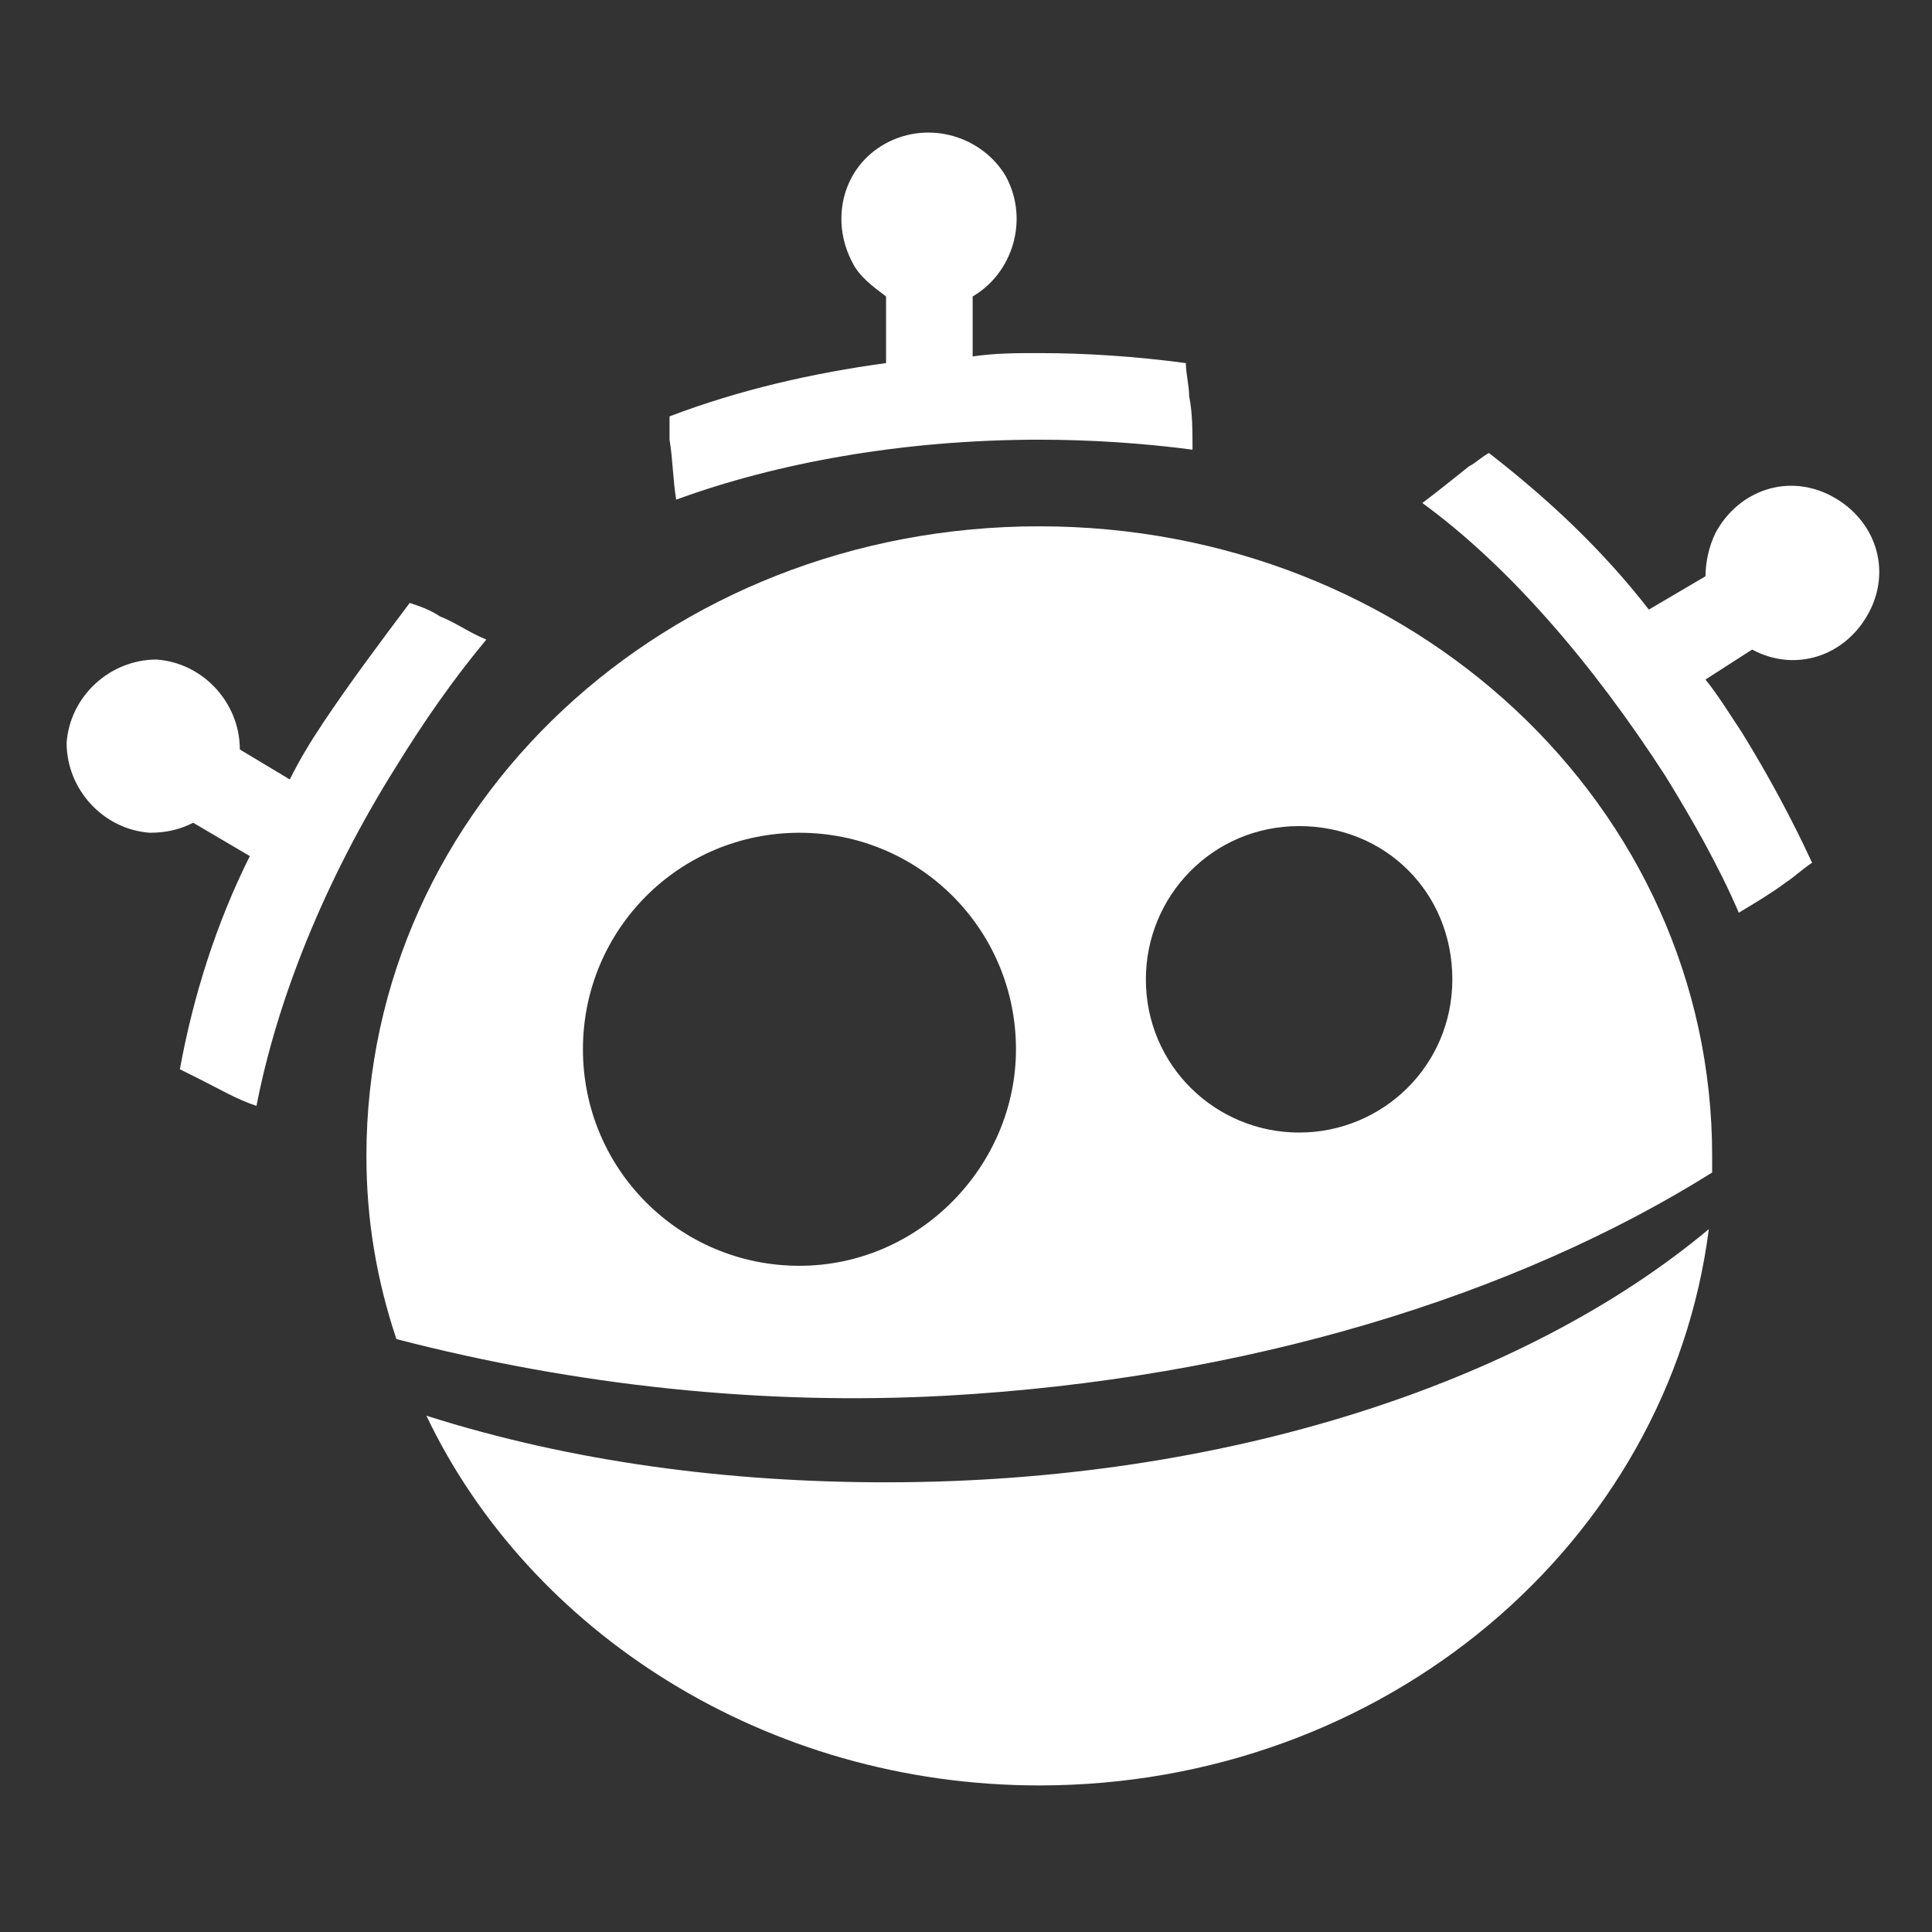
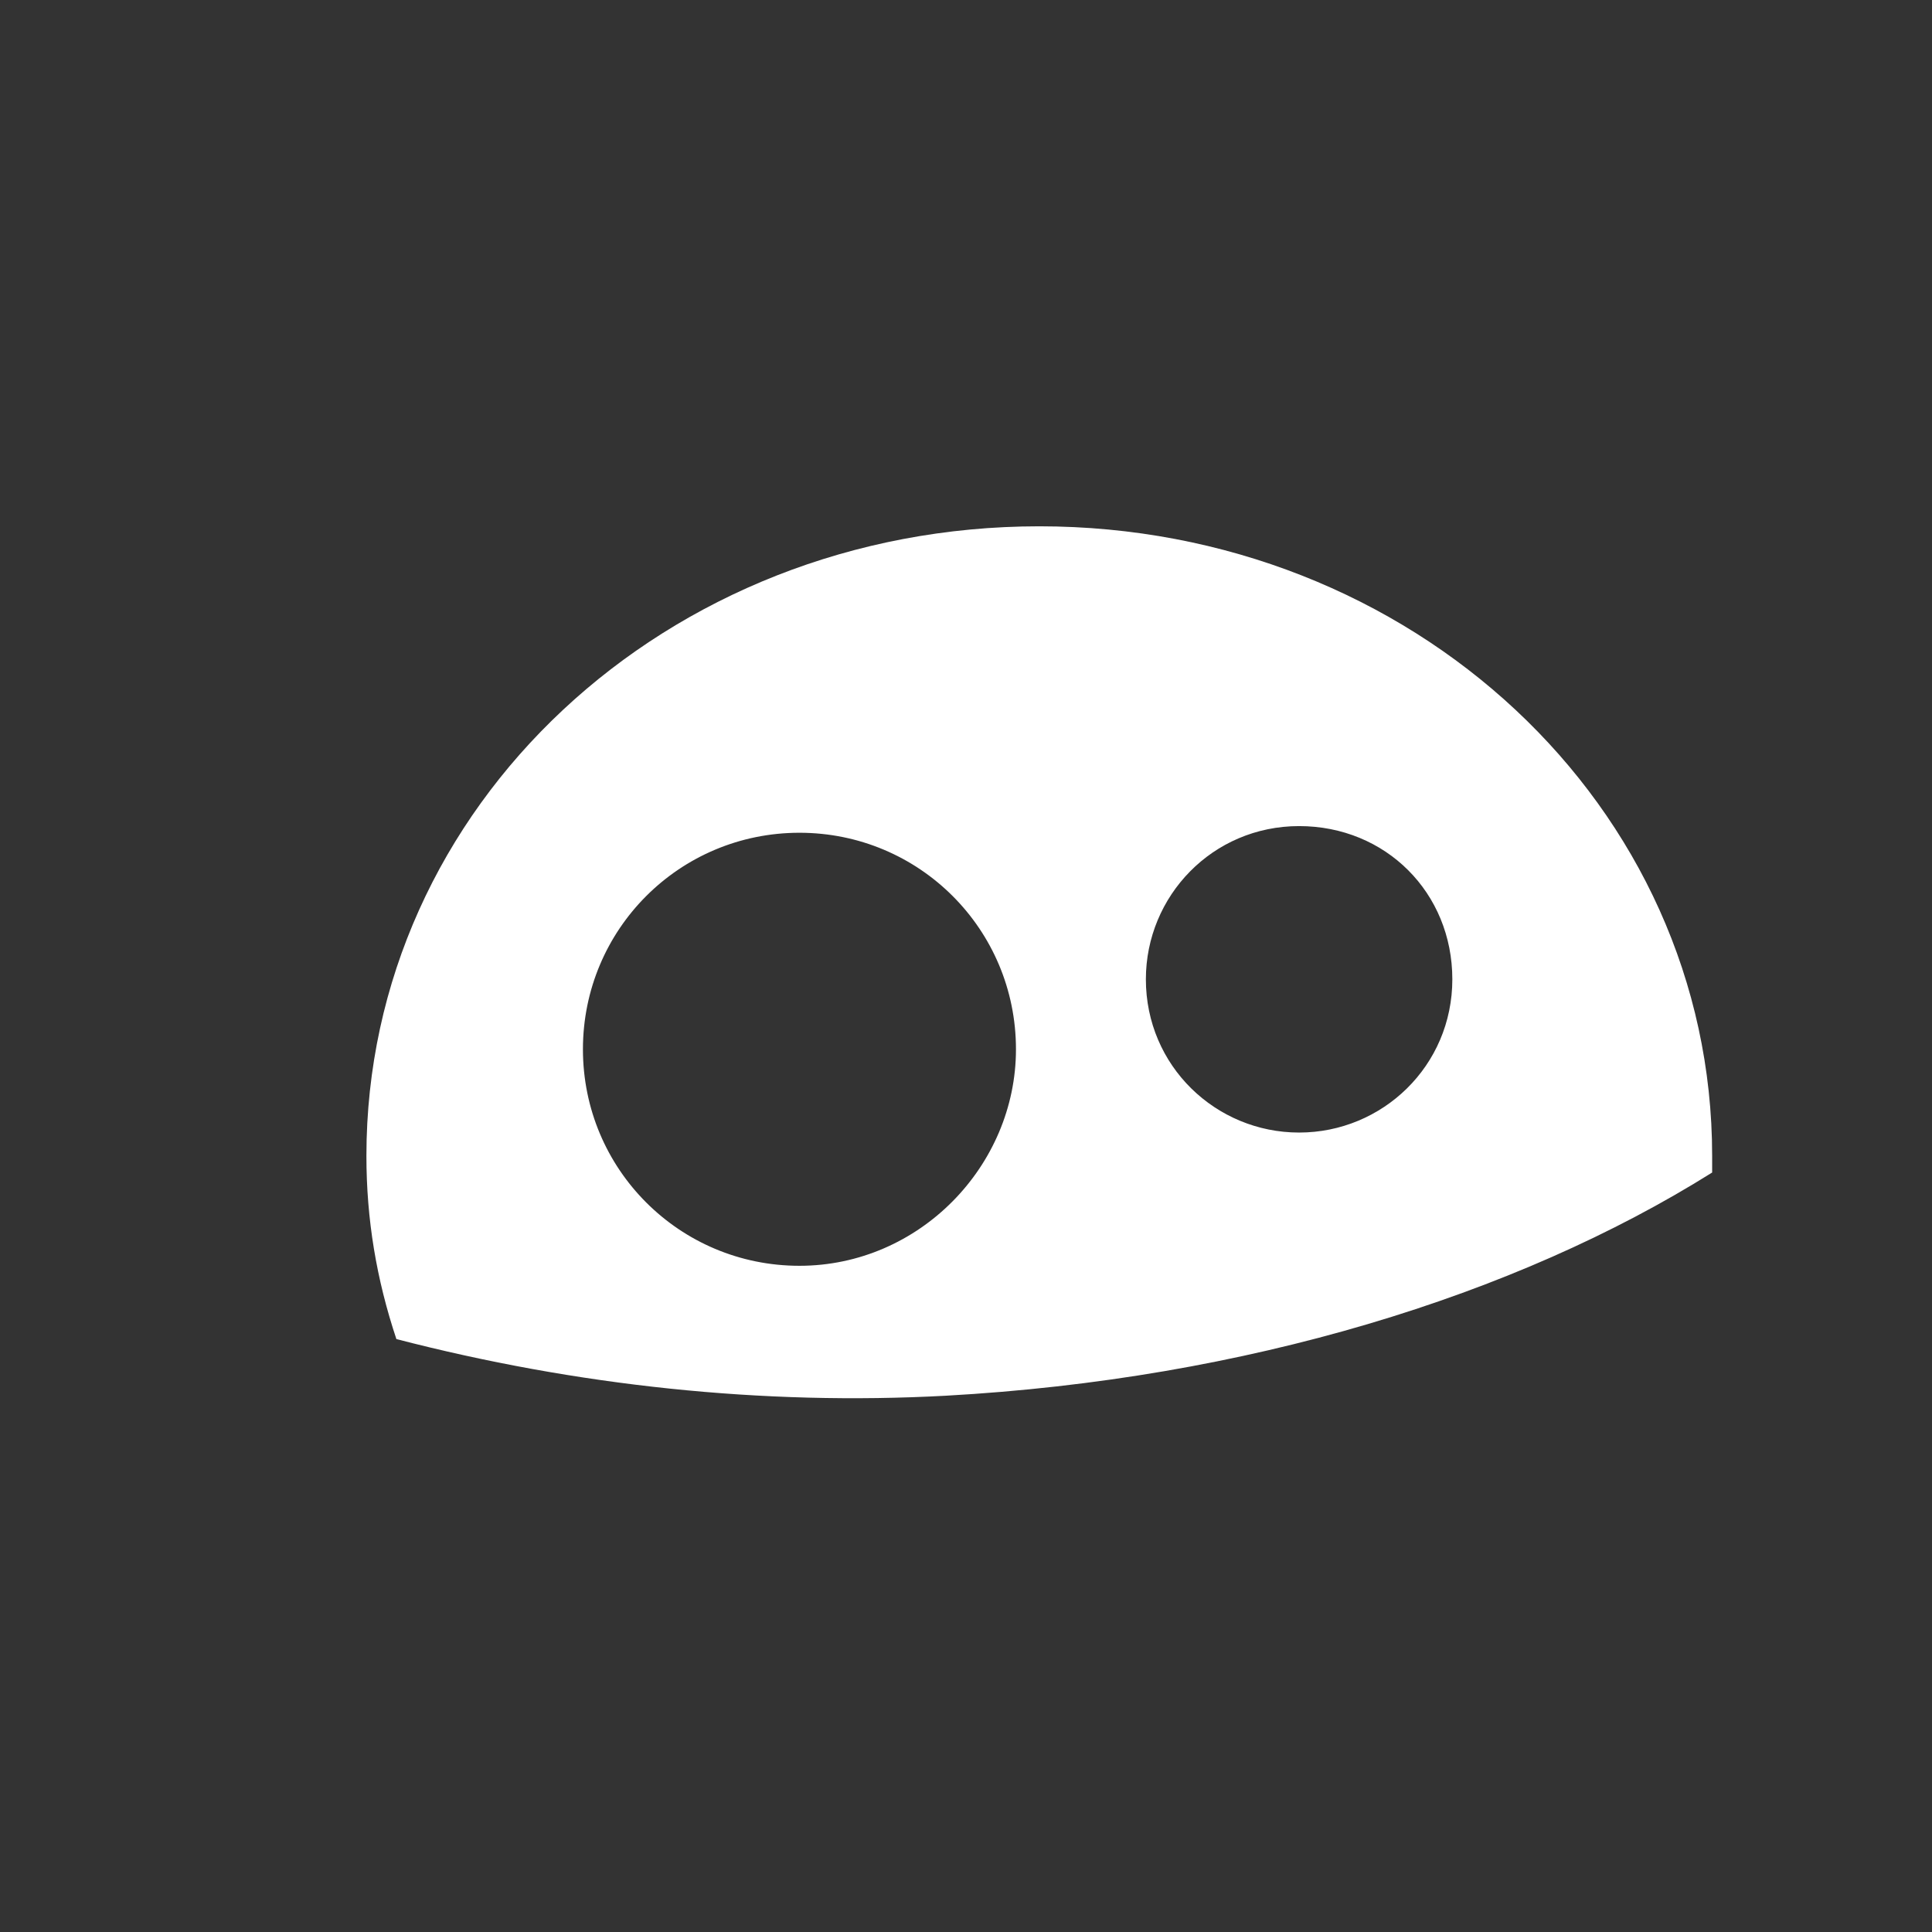
<svg xmlns="http://www.w3.org/2000/svg" version="1.1" id="Layer_1" x="0px" y="0px" viewBox="0 0 58 58" style="enable-background:new 0 0 58 58;" xml:space="preserve">
  <rect x="0" y="0" width="58" height="58" fill="#333333" stroke="none" />
  <style type="text/css">
	.st0{fill:#FFFFFF;}
</style>
  <path class="st0" d="M31.2,15.8C20,15.8,11,24.2,11,34.7c0,1.9,0.3,3.7,0.9,5.5c5.4,1.4,11,2,16.5,1.7c9-0.5,17.1-3,23-6.7  c0-0.2,0-0.3,0-0.5C51.4,24.2,42.4,15.8,31.2,15.8L31.2,15.8z M24,38c-3.6,0-6.5-2.9-6.5-6.5c0-3.6,2.9-6.5,6.5-6.5s6.5,2.9,6.5,6.5  C30.5,35,27.6,38,24,38C24,38,24,38,24,38z M39,34c-2.5,0-4.6-2-4.6-4.6c0-2.5,2-4.6,4.6-4.6s4.6,2,4.6,4.6c0,0,0,0,0,0  C43.6,32,41.5,34,39,34C39,34,39,34,39,34L39,34z" />
-   <path class="st0" d="M26.6,44.5c-4.7,0-9.4-0.6-13.8-2C15.9,49,23,53.6,31.2,53.6c10.4,0,18.9-7.3,20.1-16.7  C45.8,41.5,36.8,44.5,26.6,44.5L26.6,44.5z M35.7,11.9c0-0.3-0.1-0.7-0.1-1c-1.5-0.2-3-0.3-4.4-0.3c-0.7,0-1.3,0-2,0.1V8.9  c1.2-0.7,1.7-2.3,1-3.6c-0.7-1.2-2.3-1.7-3.6-1s-1.7,2.3-1,3.6c0.2,0.4,0.6,0.7,1,1v2c-2.2,0.3-4.4,0.8-6.5,1.6c0,0.2,0,0.5,0,0.7  c0.1,0.6,0.1,1.2,0.2,1.8c3-1.1,6.8-1.8,10.9-1.8c1.5,0,3.1,0.1,4.6,0.3C35.8,12.9,35.8,12.4,35.7,11.9z M13.2,18.5  c-0.3-0.2-0.6-0.3-0.9-0.4c-0.9,1.2-1.8,2.4-2.6,3.6c-0.4,0.6-0.7,1.1-1,1.7l-1.5-0.9c0-1.4-1.1-2.6-2.5-2.7c-1.4,0-2.6,1.1-2.7,2.5  c0,1.4,1.1,2.6,2.5,2.7c0.5,0,0.9-0.1,1.3-0.3l1.7,1c-1,2-1.7,4.2-2.1,6.4c0.2,0.1,0.4,0.2,0.6,0.3c0.6,0.3,1.1,0.6,1.7,0.8  c0.6-3.1,2-6.7,4.2-10.2c0.8-1.3,1.7-2.6,2.7-3.8C14.1,19,13.7,18.7,13.2,18.5z M53.6,26.5c0.3-0.2,0.5-0.4,0.8-0.6  c-0.6-1.3-1.3-2.6-2.1-3.9c-0.4-0.6-0.7-1.1-1.1-1.6l1.4-0.9c1.3,0.7,2.8,0.2,3.5-1.1s0.2-2.8-1.1-3.5c-1.3-0.7-2.8-0.2-3.5,1.1  c-0.2,0.4-0.3,0.9-0.3,1.3l-1.7,1c-1.4-1.8-3-3.3-4.8-4.7c-0.2,0.1-0.4,0.3-0.6,0.4c-0.5,0.4-1,0.8-1.4,1.1c2.6,1.9,5.1,4.8,7.3,8.2  c0.8,1.3,1.6,2.7,2.2,4.1C52.7,27.1,53.2,26.8,53.6,26.5z" />
</svg>